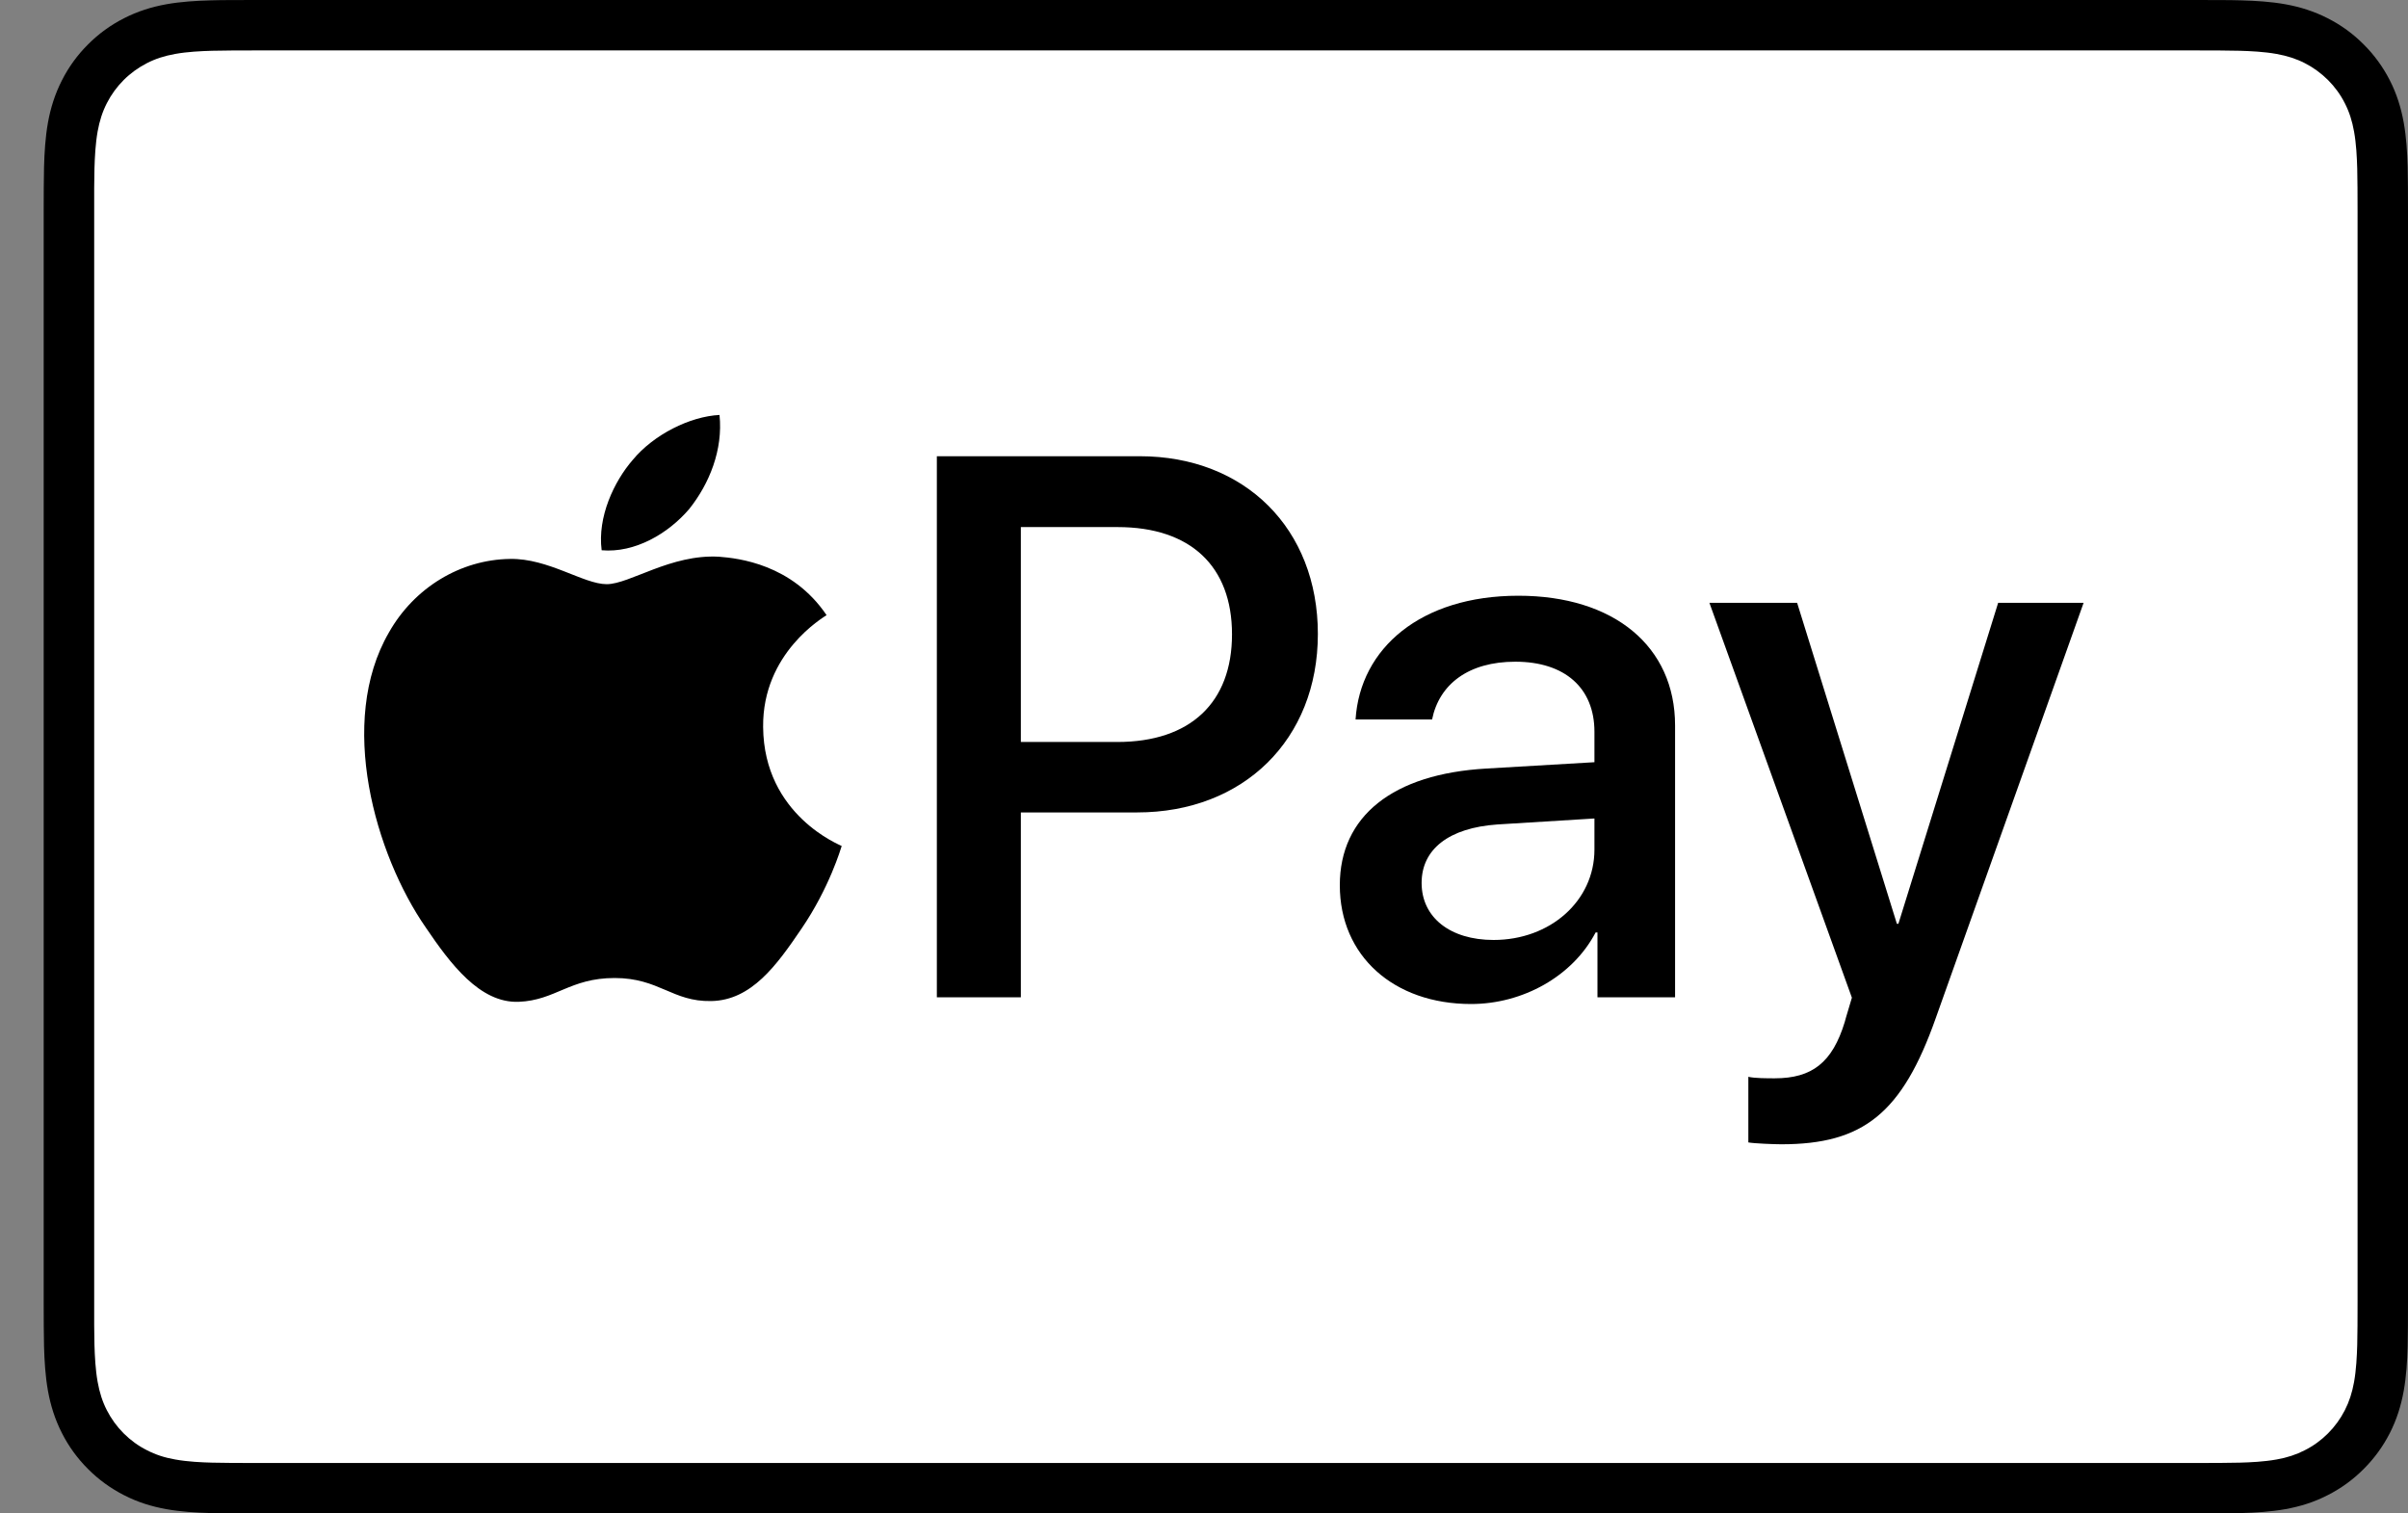
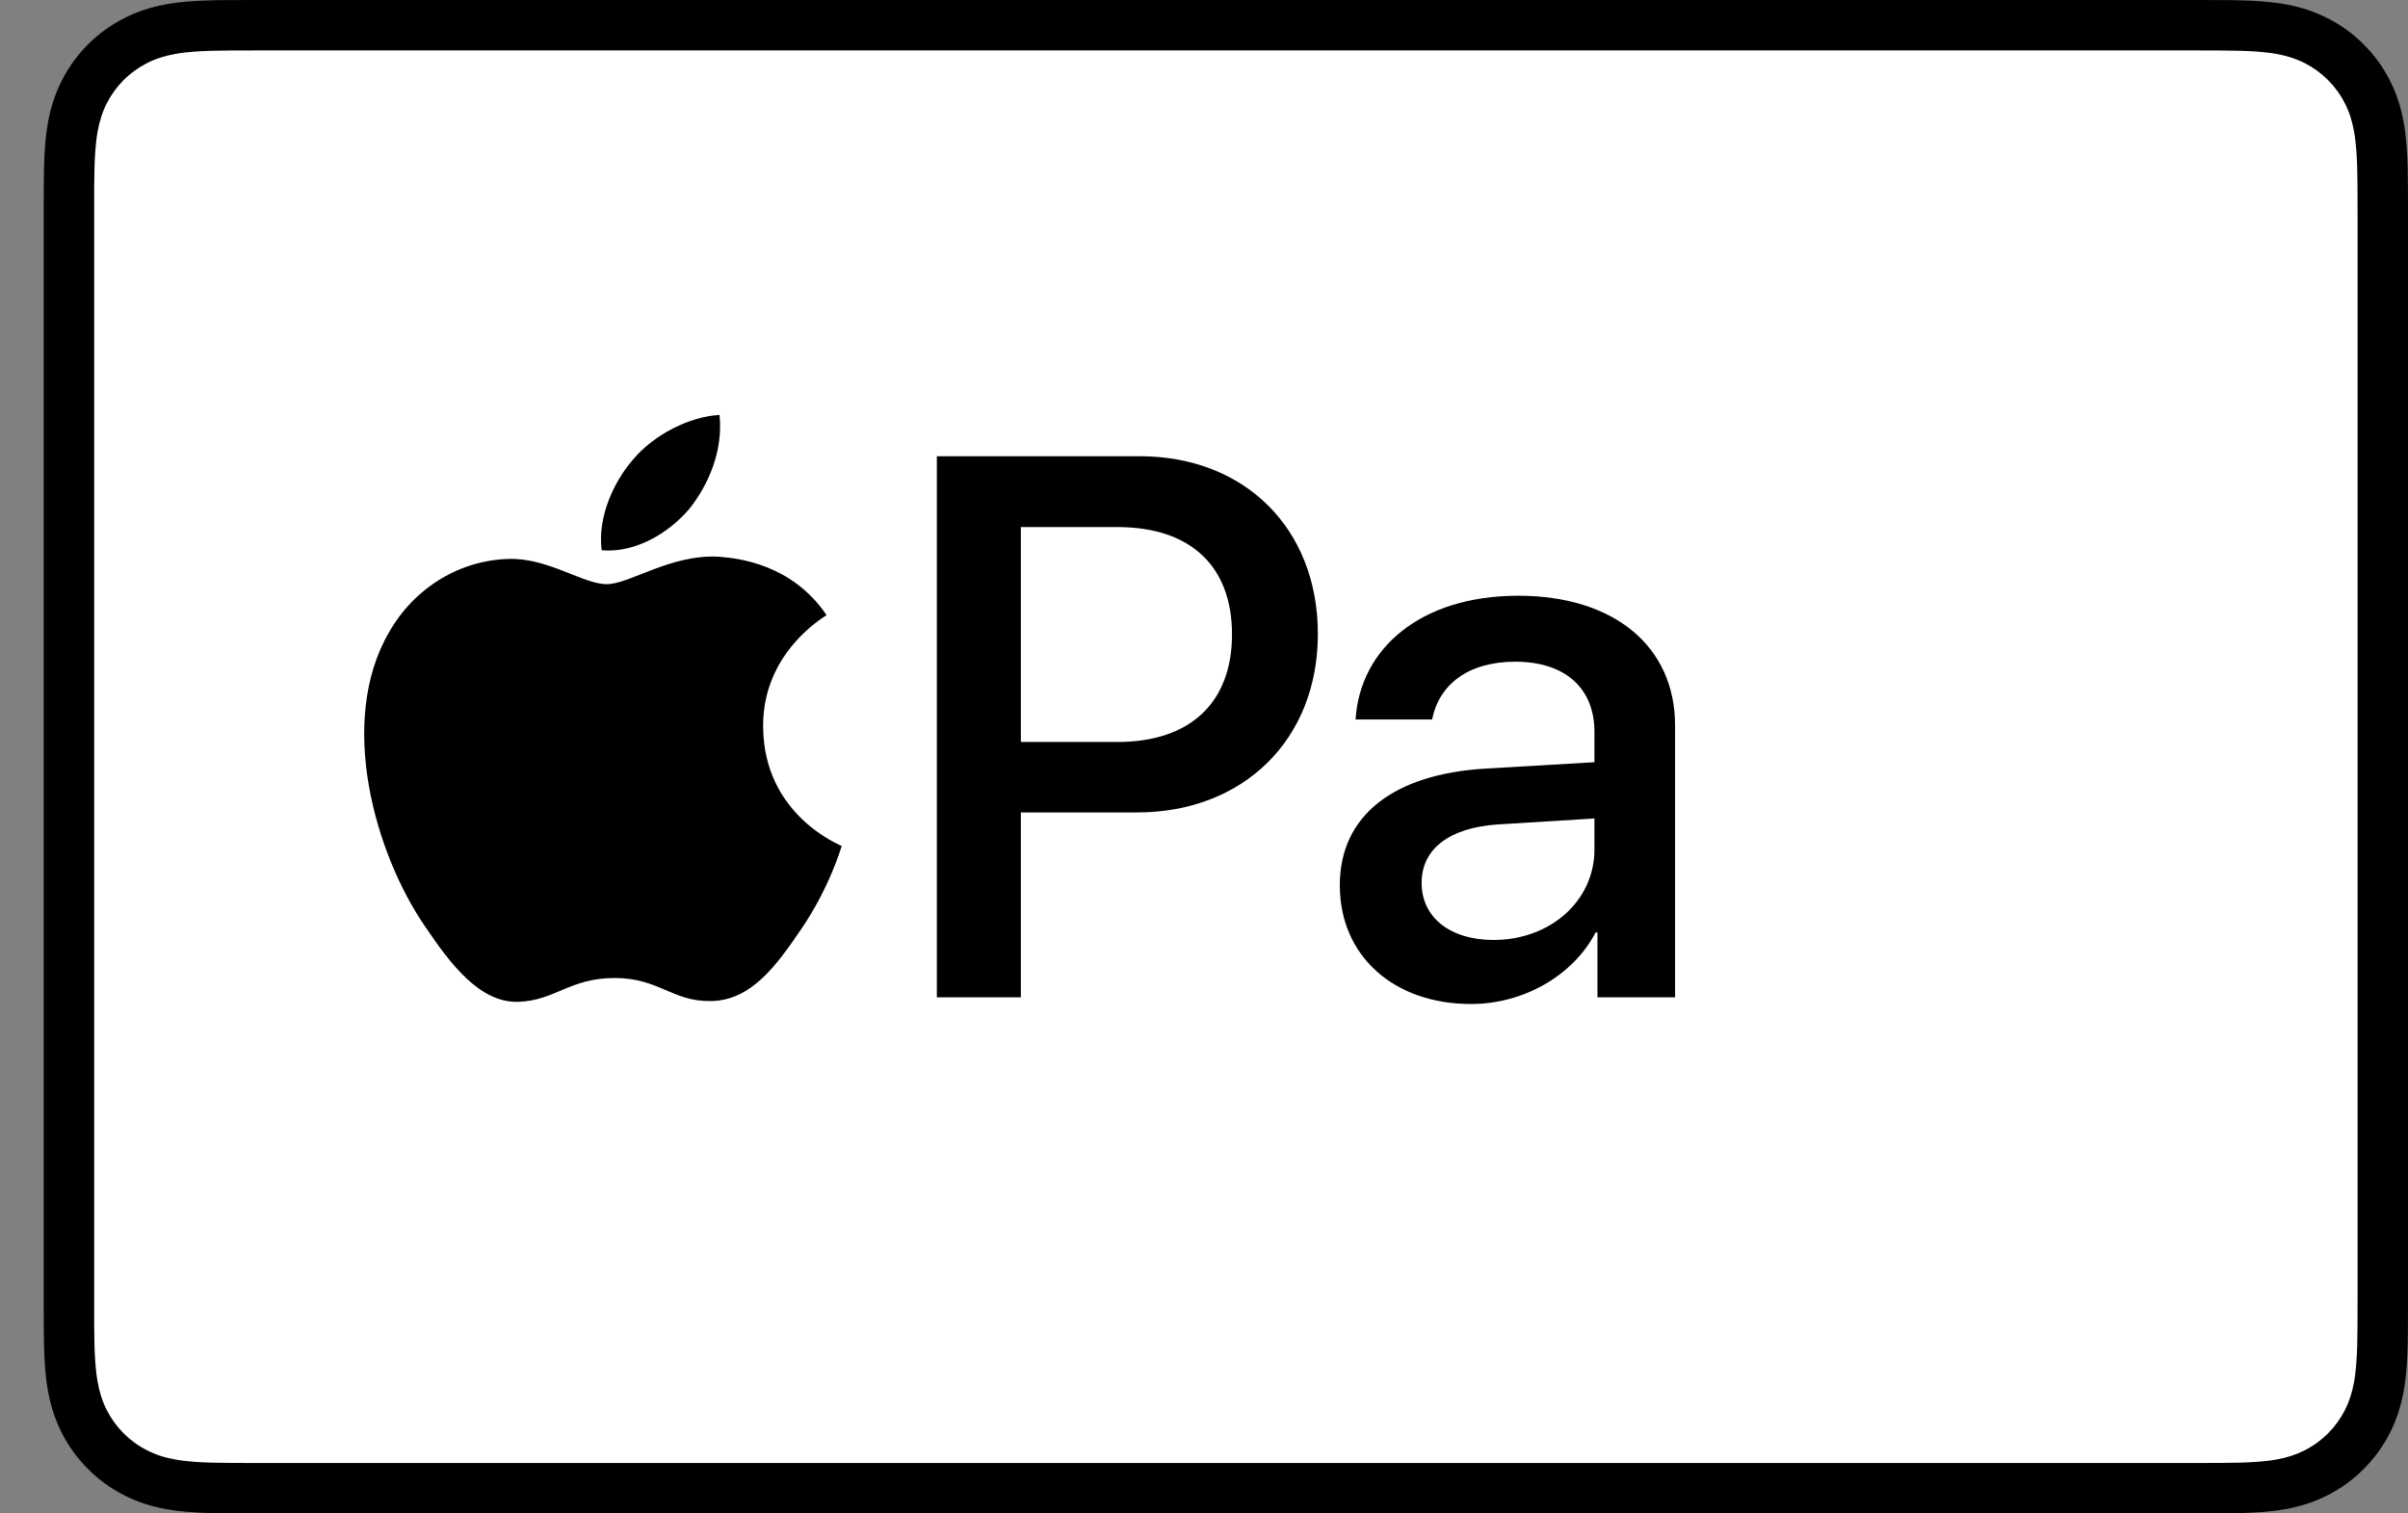
<svg xmlns="http://www.w3.org/2000/svg" width="35" height="22" viewBox="0 0 35 22" fill="none">
  <rect x="0" y="0" width="35" height="22" fill="#808080" stroke="none" />
  <g clip-path="url(#clip0_4304_127)">
    <path d="M31.922 0H3.713C3.595 0 3.478 0 3.36 0.001C3.261 0.001 3.162 0.002 3.063 0.005C2.848 0.011 2.63 0.024 2.417 0.062C2.201 0.101 1.999 0.165 1.803 0.265C1.61 0.363 1.433 0.491 1.28 0.645C1.126 0.798 0.998 0.974 0.9 1.168C0.8 1.364 0.736 1.566 0.697 1.782C0.659 1.995 0.646 2.213 0.64 2.428C0.638 2.527 0.636 2.626 0.636 2.725C0.635 2.843 0.635 2.96 0.635 3.078V18.922C0.635 19.04 0.635 19.157 0.636 19.275C0.636 19.374 0.638 19.473 0.64 19.572C0.646 19.787 0.659 20.005 0.697 20.218C0.736 20.434 0.8 20.636 0.9 20.832C0.998 21.026 1.126 21.202 1.28 21.355C1.433 21.509 1.61 21.637 1.803 21.735C1.999 21.836 2.201 21.899 2.417 21.938C2.63 21.976 2.848 21.989 3.063 21.995C3.162 21.997 3.261 21.999 3.36 21.999C3.478 22 3.595 22 3.713 22H31.922C32.04 22 32.157 22 32.275 21.999C32.374 21.999 32.473 21.997 32.572 21.995C32.787 21.989 33.005 21.976 33.218 21.938C33.434 21.899 33.636 21.836 33.832 21.735C34.026 21.637 34.202 21.509 34.355 21.355C34.509 21.202 34.637 21.026 34.736 20.832C34.836 20.636 34.899 20.434 34.938 20.218C34.976 20.005 34.989 19.787 34.995 19.572C34.997 19.473 34.999 19.374 34.999 19.275C35 19.157 35 19.04 35 18.922V3.078C35 2.96 35 2.843 34.999 2.725C34.999 2.626 34.997 2.527 34.995 2.428C34.989 2.213 34.976 1.995 34.938 1.782C34.899 1.566 34.836 1.364 34.736 1.168C34.637 0.974 34.509 0.798 34.355 0.645C34.202 0.491 34.026 0.363 33.832 0.265C33.636 0.165 33.434 0.101 33.218 0.062C33.005 0.024 32.787 0.011 32.572 0.005C32.473 0.002 32.374 0.001 32.275 0.001C32.157 0 32.04 0 31.922 0Z" fill="black" />
    <path d="M31.922 0.733L32.27 0.734C32.364 0.735 32.458 0.736 32.552 0.738C32.717 0.743 32.909 0.752 33.088 0.784C33.244 0.812 33.375 0.854 33.5 0.918C33.624 0.981 33.737 1.064 33.837 1.163C33.936 1.262 34.019 1.376 34.082 1.501C34.146 1.626 34.188 1.756 34.216 1.913C34.248 2.09 34.257 2.283 34.262 2.448C34.264 2.542 34.265 2.635 34.266 2.731C34.267 2.846 34.267 2.962 34.267 3.078V18.922C34.267 19.038 34.267 19.154 34.266 19.272C34.265 19.365 34.264 19.459 34.262 19.552C34.257 19.717 34.248 19.91 34.216 20.09C34.188 20.244 34.146 20.375 34.082 20.5C34.018 20.625 33.936 20.738 33.837 20.837C33.737 20.937 33.624 21.019 33.499 21.082C33.374 21.146 33.244 21.189 33.09 21.216C32.907 21.249 32.706 21.258 32.555 21.262C32.46 21.264 32.366 21.265 32.269 21.266C32.154 21.267 32.038 21.267 31.922 21.267H3.713C3.711 21.267 3.71 21.267 3.708 21.267C3.594 21.267 3.48 21.267 3.364 21.266C3.269 21.265 3.175 21.264 3.083 21.262C2.929 21.258 2.728 21.249 2.547 21.216C2.391 21.189 2.261 21.146 2.135 21.081C2.01 21.018 1.897 20.936 1.798 20.837C1.699 20.738 1.617 20.625 1.553 20.5C1.489 20.375 1.447 20.244 1.419 20.087C1.387 19.908 1.378 19.716 1.373 19.552C1.371 19.458 1.37 19.364 1.369 19.271L1.369 18.995L1.369 18.922V3.078L1.369 3.005L1.369 2.73C1.37 2.636 1.371 2.542 1.373 2.448C1.378 2.284 1.387 2.092 1.419 1.911C1.447 1.756 1.489 1.625 1.553 1.5C1.616 1.376 1.699 1.262 1.798 1.163C1.897 1.064 2.011 0.982 2.136 0.918C2.26 0.854 2.391 0.812 2.547 0.784C2.726 0.752 2.919 0.743 3.083 0.738C3.177 0.736 3.271 0.735 3.365 0.734L3.713 0.733H31.922Z" fill="white" />
    <path d="M10.017 7.4C10.311 7.032 10.511 6.537 10.458 6.032C10.027 6.054 9.502 6.317 9.197 6.685C8.924 7 8.682 7.515 8.745 7.999C9.229 8.041 9.712 7.757 10.017 7.4Z" fill="black" />
    <path d="M10.452 8.093C9.75 8.052 9.153 8.492 8.818 8.492C8.482 8.492 7.969 8.114 7.413 8.125C6.691 8.135 6.02 8.544 5.653 9.194C4.899 10.494 5.454 12.423 6.188 13.482C6.544 14.007 6.973 14.584 7.539 14.563C8.074 14.542 8.283 14.217 8.933 14.217C9.582 14.217 9.771 14.563 10.337 14.552C10.924 14.542 11.291 14.028 11.647 13.504C12.056 12.906 12.223 12.329 12.234 12.298C12.223 12.287 11.102 11.857 11.092 10.568C11.081 9.488 11.972 8.974 12.014 8.942C11.511 8.198 10.725 8.114 10.452 8.093Z" fill="black" />
    <path d="M16.566 6.632C18.093 6.632 19.155 7.684 19.155 9.216C19.155 10.753 18.071 11.81 16.528 11.81H14.838V14.497H13.617V6.632H16.566V6.632ZM14.838 10.786H16.239C17.302 10.786 17.907 10.213 17.907 9.221C17.907 8.229 17.302 7.662 16.245 7.662H14.838V10.786Z" fill="black" />
    <path d="M19.474 12.868C19.474 11.865 20.243 11.249 21.606 11.172L23.175 11.08V10.638C23.175 10.001 22.745 9.619 22.025 9.619C21.344 9.619 20.919 9.946 20.815 10.459H19.703C19.769 9.423 20.651 8.66 22.069 8.66C23.459 8.66 24.347 9.396 24.347 10.546V14.497H23.219V13.555H23.192C22.859 14.192 22.134 14.595 21.382 14.595C20.259 14.595 19.474 13.898 19.474 12.868ZM23.175 12.35V11.898L21.764 11.985C21.06 12.034 20.663 12.344 20.663 12.835C20.663 13.336 21.077 13.664 21.709 13.664C22.532 13.664 23.175 13.097 23.175 12.35Z" fill="black" />
-     <path d="M25.412 16.607V15.653C25.499 15.675 25.696 15.675 25.794 15.675C26.339 15.675 26.633 15.446 26.813 14.857C26.813 14.846 26.917 14.508 26.917 14.503L24.846 8.763H26.121L27.571 13.429H27.593L29.043 8.763H30.285L28.137 14.797C27.647 16.187 27.08 16.634 25.892 16.634C25.794 16.634 25.499 16.623 25.412 16.607Z" fill="black" />
  </g>
  <defs>
    <clipPath id="clip0_4304_127">
      <rect width="34.365" height="22" fill="white" transform="translate(0.635)" />
    </clipPath>
  </defs>
</svg>